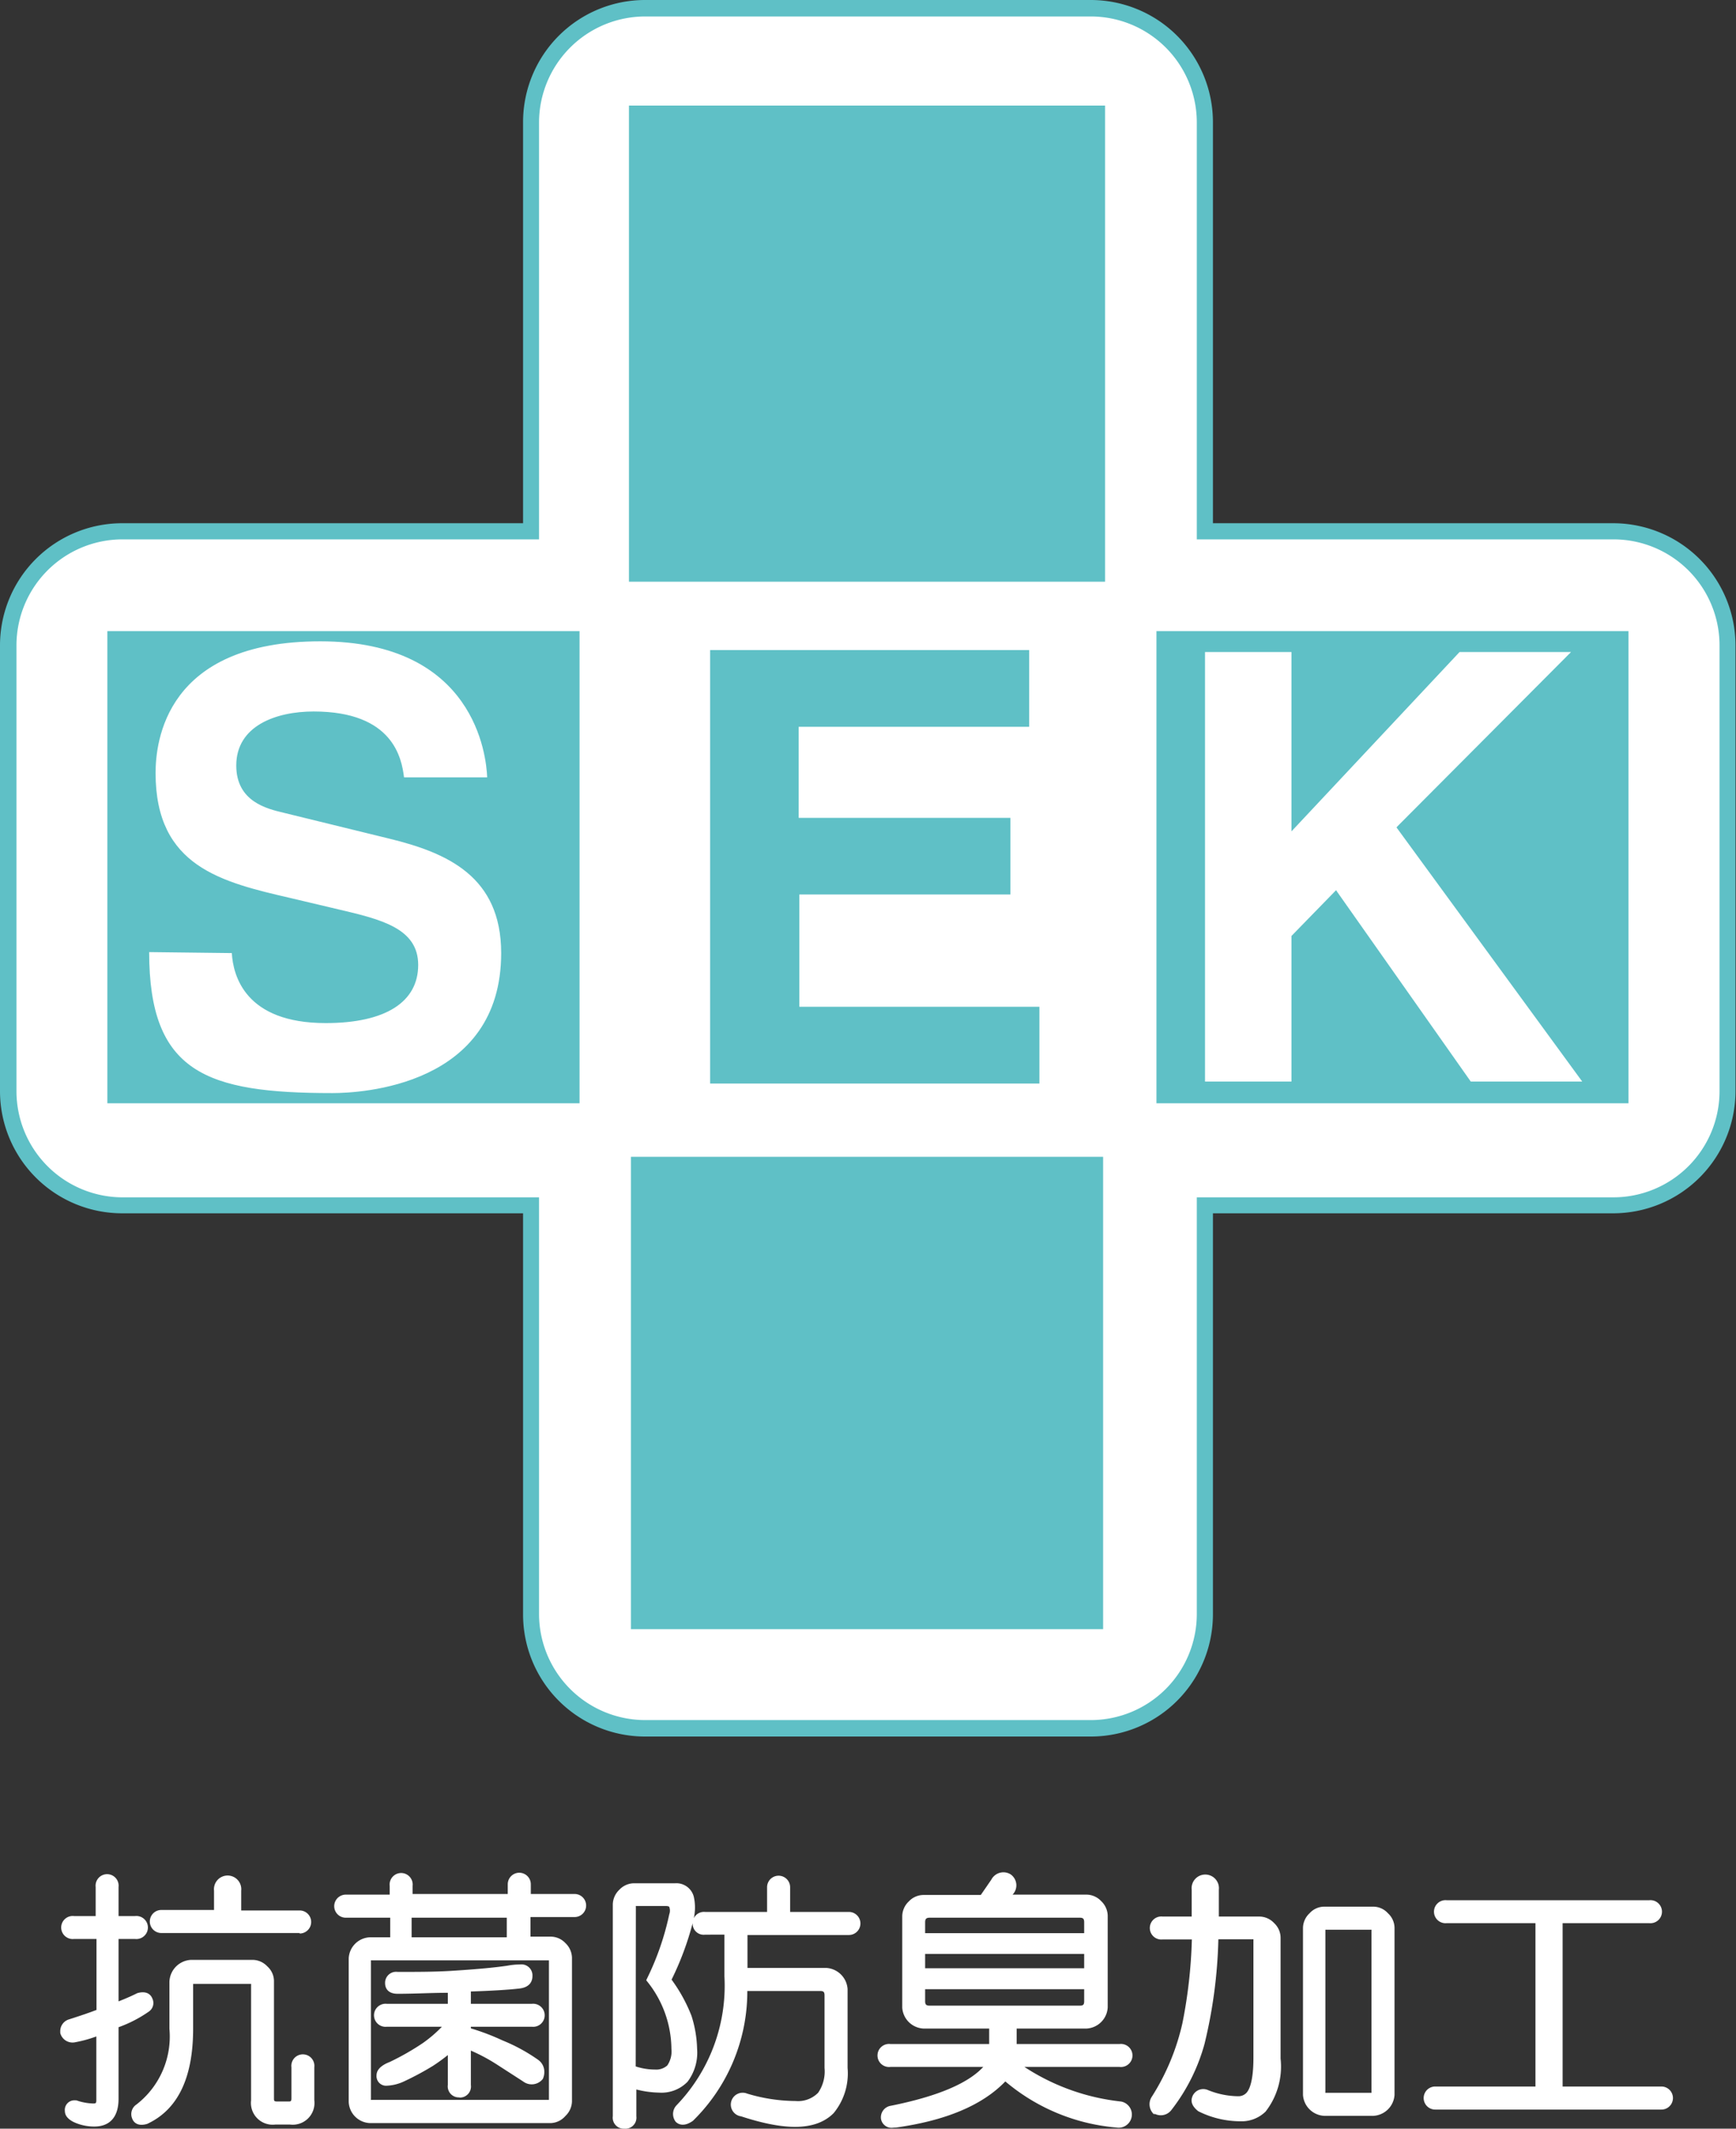
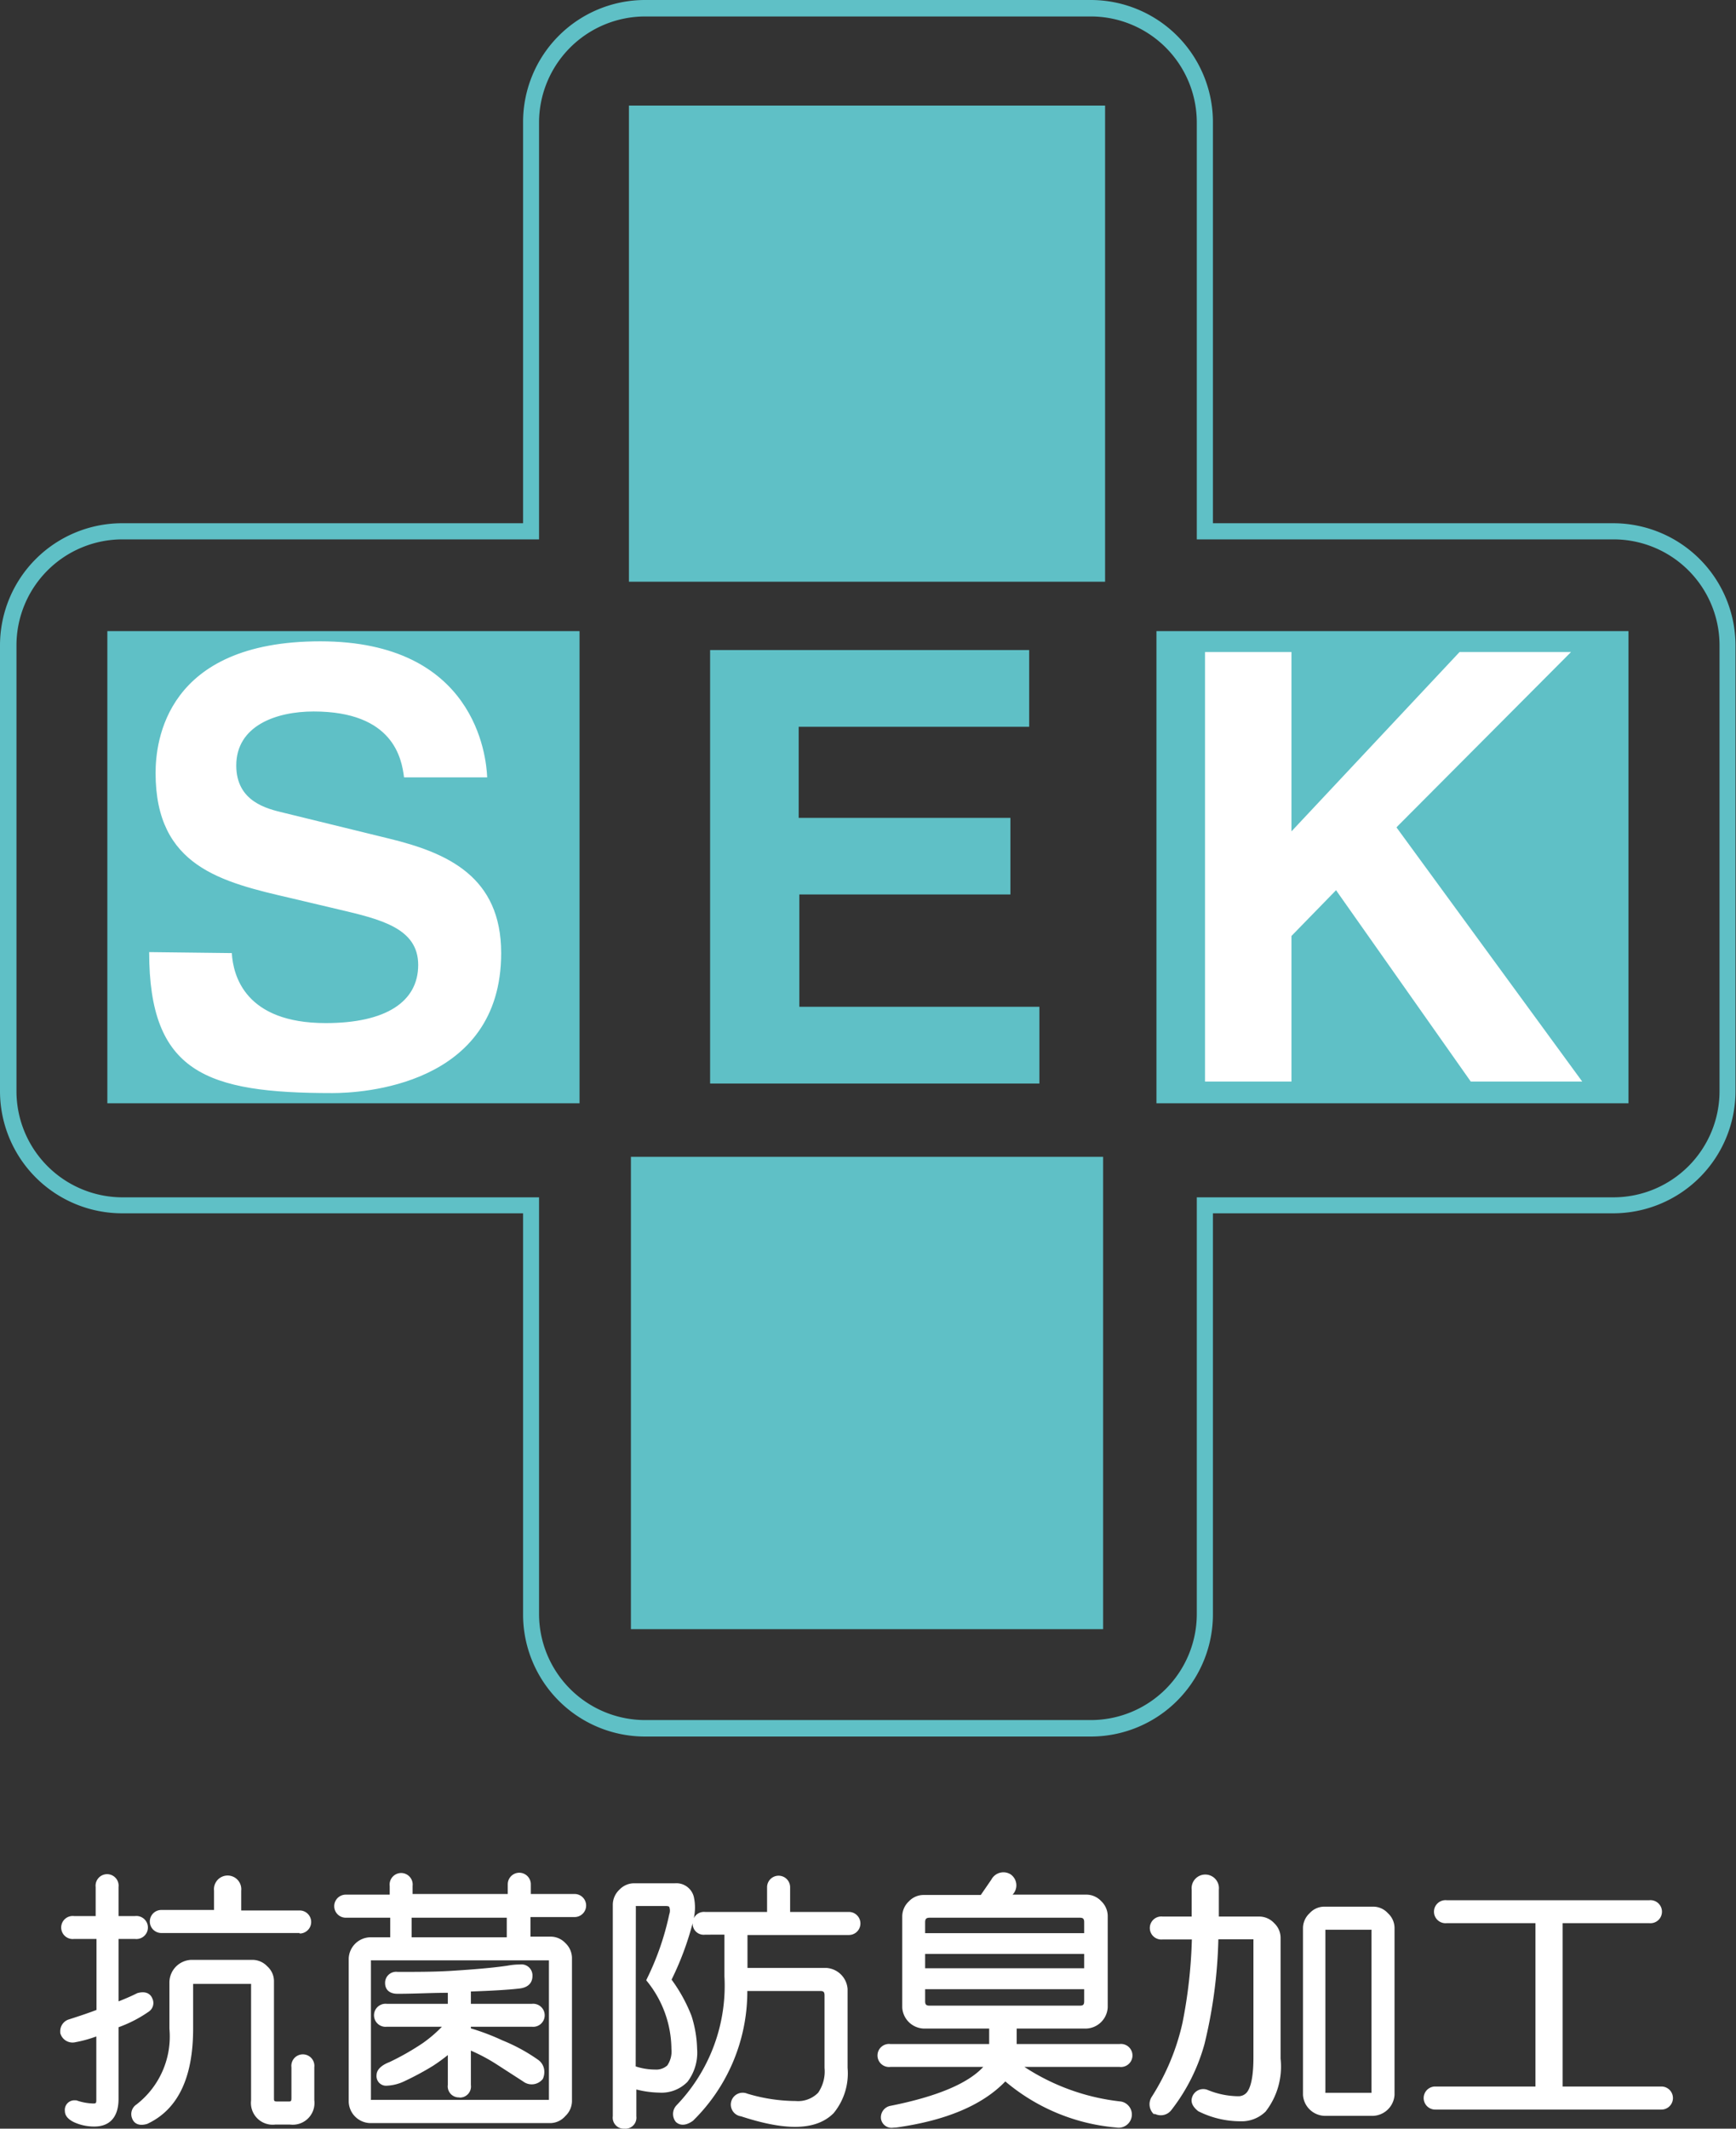
<svg xmlns="http://www.w3.org/2000/svg" viewBox="0 0 105.44 129.25">
  <rect x="0" y="0" width="105.44" height="129.25" fill="#333333" stroke="none" />
  <defs>
    <style>.cls-1{fill:#fff;}.cls-2{fill:#5fc0c6;}</style>
  </defs>
  <g id="レイヤー_2" data-name="レイヤー 2">
    <g id="レイヤー_2-2" data-name="レイヤー 2">
-       <path class="cls-1" d="M98,32.26H73.18V7.41A6.94,6.94,0,0,0,66.25.49H39.18a6.94,6.94,0,0,0-6.92,6.92V32.26H7.41A6.94,6.94,0,0,0,.49,39.18V66.26a7,7,0,0,0,6.92,6.92H32.26V98A6.94,6.94,0,0,0,39.18,105H66.25A7,7,0,0,0,73.18,98V73.18H98A7,7,0,0,0,105,66.26V39.18A6.94,6.94,0,0,0,98,32.26Z" />
      <path class="cls-2" d="M66.25,105.44H39.18A7.41,7.41,0,0,1,31.77,98V73.67H7.41A7.42,7.42,0,0,1,0,66.26V39.18a7.42,7.42,0,0,1,7.41-7.41H31.77V7.41A7.41,7.41,0,0,1,39.18,0H66.25a7.42,7.42,0,0,1,7.42,7.41V31.77H98a7.43,7.43,0,0,1,7.41,7.41V66.26A7.43,7.43,0,0,1,98,73.67H73.67V98A7.42,7.42,0,0,1,66.25,105.44ZM7.41,32.75A6.44,6.44,0,0,0,1,39.18V66.26A6.45,6.45,0,0,0,7.41,72.7H32.74V98a6.45,6.45,0,0,0,6.44,6.44H66.25A6.44,6.44,0,0,0,72.69,98V72.7H98a6.45,6.45,0,0,0,6.44-6.44V39.18A6.44,6.44,0,0,0,98,32.75H72.69V7.41A6.44,6.44,0,0,0,66.25,1H39.18a6.45,6.45,0,0,0-6.44,6.44V32.75Z" />
      <rect class="cls-2" x="6.52" y="38.32" width="28.68" height="28.67" />
      <rect class="cls-2" x="70.24" y="38.32" width="28.67" height="28.67" />
      <rect class="cls-2" x="38.32" y="6.54" width="28.68" height="28.66" />
      <path class="cls-2" d="M67.12,35.32H38.2V6.41H67.12Zm-28.68-.24H66.87V6.66H38.44Z" />
      <rect class="cls-2" x="38.32" y="70.24" width="28.68" height="28.68" />
      <path class="cls-1" d="M14.21,57.69c0,1.46.77,4.25,5.58,4.25,2.6,0,5.49-.63,5.49-3.41,0-2.05-2-2.6-4.77-3.26l-2.81-.66c-4.25-1-8.36-1.94-8.36-7.73,0-2.94,1.57-8.11,10.11-8.11,8.07,0,10.23,5.29,10.27,8.51H24.44c-.15-1.17-.59-4-5.39-4-2.09,0-4.58.78-4.58,3.16,0,2.05,1.69,2.49,2.79,2.75l6.41,1.57c3.59.88,6.89,2.35,6.89,7.07,0,7.92-8.06,8.62-10.37,8.62-9.28,0-11.26-2.5-11.26-8.8Z" />
      <path class="cls-2" d="M20.19,66.61c-9.68,0-11.38-2.88-11.38-8.92v-.12h5.52v.12c.05,1.54.82,4.13,5.46,4.13,2.45,0,5.37-.57,5.37-3.29,0-1.9-1.76-2.46-4.67-3.14l-2.82-.67c-4.35-1-8.45-2-8.45-7.84,0-1.93.74-8.23,10.23-8.23,10,0,10.38,7.74,10.39,8.63v.12H24.33v-.11c-.14-1-.48-3.85-5.27-3.85-2.16,0-4.46.8-4.46,3,0,1.85,1.39,2.32,2.7,2.63l6.41,1.57c3.63.89,7,2.37,7,7.19C30.68,66.19,21.94,66.61,20.19,66.61ZM9.06,57.81c0,7.32,3.47,8.56,11.13,8.56,1.71,0,10.25-.41,10.25-8.5,0-4.65-3.27-6.09-6.8-6.95l-6.41-1.57c-1-.24-2.88-.67-2.88-2.87,0-2.42,2.43-3.28,4.7-3.28,4.84,0,5.35,2.86,5.49,4h5.05c-.05-1.29-.74-8.26-10.14-8.26s-10,6.1-10,8c0,5.68,4,6.62,8.25,7.6l2.83.67c2.61.61,4.87,1.15,4.87,3.38s-1.95,3.53-5.62,3.53c-4.89,0-5.62-2.88-5.7-4.25Z" />
      <path class="cls-2" d="M62.51,44.13h-14v5.53H61.37v4.65H48.55v6.82H63.13v4.66h-20V39.47H62.51Z" />
      <path class="cls-1" d="M78.57,65.79h-5.5V39.47h5.5v10.7l10-10.7h7.11L85,50.25,96.34,65.79H89.27L81.13,54.24l-2.56,2.64Z" />
      <path class="cls-2" d="M96.58,65.91H89.2l0,0-8-11.43-2.43,2.5v9H73V39.35h5.74V49.87l9.86-10.52H96l-.21.21L85.14,50.26Zm-7.25-.24H96.1L84.82,50.24l.07-.08L95.42,39.59H88.65L78.44,50.48V39.59H73.19V65.67h5.25V56.83l2.71-2.78.08.12Z" />
      <path class="cls-1" d="M6.05,114.59c0-.34.15-.51.46-.51s.45.17.45.51v2H8.25c.35,0,.52.15.52.45s-.17.45-.52.45H7v4.4c.64-.26,1.14-.48,1.49-.65s.49,0,.58.19a.41.41,0,0,1-.13.52,7.93,7.93,0,0,1-1.94,1v4.52c0,1-.41,1.43-1.23,1.43a2.57,2.57,0,0,1-1.16-.26q-.39-.19-.39-.45a.34.34,0,0,1,.39-.39,3.72,3.72,0,0,0,1,.19.4.4,0,0,0,.45-.45v-4.2a9.06,9.06,0,0,1-1.55.45.52.52,0,0,1-.64-.39.48.48,0,0,1,.32-.51c.82-.26,1.44-.48,1.87-.65V117.5H4.5q-.51,0-.51-.45t.51-.45H6.05Zm9.31,4.66a1.1,1.1,0,0,1,1,1v7.11a.4.4,0,0,0,.46.45h.64a.4.4,0,0,0,.46-.45v-1.87c0-.35.15-.52.45-.52s.45.17.45.52v2a1.09,1.09,0,0,1-1.23,1.23h-.9a1.09,1.09,0,0,1-1.23-1.23v-7a.29.29,0,0,0-.32-.32H11.81a.29.29,0,0,0-.33.32v2.65q0,4.34-2.65,5.56c-.3.09-.49,0-.58-.19a.46.46,0,0,1,.2-.58,5.43,5.43,0,0,0,2.13-4.79v-2.84a1,1,0,0,1,.32-.71,1,1,0,0,1,.71-.32Zm-2.13-4.46c0-.43.19-.65.58-.65s.58.22.58.65v1.42H18.2c.35,0,.52.15.52.45s-.17.45-.52.45H9.8q-.51,0-.51-.45t.51-.45h3.43Z" />
      <path class="cls-1" d="M5.73,129.12a2.92,2.92,0,0,1-1.27-.28c-.35-.18-.52-.4-.52-.67a.58.58,0,0,1,.63-.64h.07a3.32,3.32,0,0,0,1,.19c.17,0,.21,0,.21-.21v-3.86a7.76,7.76,0,0,1-1.27.35.77.77,0,0,1-.92-.56v-.07a.75.75,0,0,1,.48-.74c.75-.24,1.31-.43,1.72-.59v-4.31H4.5a.7.7,0,1,1,0-1.39H5.81v-1.76a.7.7,0,1,1,1.39,0v1.76h1a.7.7,0,1,1,0,1.39h-1v3.79c.49-.19.86-.36,1.14-.5.63-.18.85.16.91.32a.63.63,0,0,1-.21.8,7.82,7.82,0,0,1-1.84.95v4.35C7.2,128.53,6.68,129.12,5.73,129.12ZM4.53,128c-.09,0-.11,0-.11.15s.09.15.26.23a2.38,2.38,0,0,0,1.05.23c.46,0,1-.13,1-1.18v-4.69l.15-.06a7.61,7.61,0,0,0,1.88-.94c.07-.05.1-.1.05-.23s-.05-.12-.29,0-.8.38-1.46.64l-.33.14v-5H8.25c.28,0,.28-.1.28-.21s0-.21-.28-.21H6.72v-2.25c0-.27-.11-.27-.21-.27s-.21,0-.21.27v2.25H4.5c-.27,0-.27.1-.27.21s0,.21.27.21H6.3v5.12l-.16.06c-.43.18-1,.39-1.89.66-.08,0-.14.09-.15.25s.13.21.37.18a9.62,9.62,0,0,0,1.5-.44L6.3,123v4.55a.64.64,0,0,1-.7.69A3.89,3.89,0,0,1,4.53,128Zm13.09,1h-.9a1.32,1.32,0,0,1-1.47-1.47v-7a.24.24,0,0,0,0-.07H11.73s0,0,0,.07v2.65c0,3-.94,4.92-2.79,5.78-.64.19-.85-.16-.91-.32a.7.7,0,0,1,.26-.86,5.22,5.22,0,0,0,2-4.6v-2.84A1.38,1.38,0,0,1,11.61,119h3.75a1.24,1.24,0,0,1,.88.4,1.2,1.2,0,0,1,.4.88v7.11c0,.17,0,.21.21.21h.64c.17,0,.21,0,.21-.21v-1.87a.7.7,0,1,1,1.39,0v2A1.32,1.32,0,0,1,17.62,129Zm-5.81-9.08h3.36a.52.52,0,0,1,.56.56v7c0,.68.31,1,1,1h.9c.68,0,1-.3,1-1v-2c0-.28-.1-.28-.21-.28s-.21,0-.21.28v1.87a.64.64,0,0,1-.7.7h-.64a.64.64,0,0,1-.7-.7v-7.11a.86.86,0,0,0-.79-.79H11.61a.86.86,0,0,0-.79.79v2.84a5.67,5.67,0,0,1-2.24,5c-.15.12-.13.21-.1.29s0,.12.29,0c1.63-.76,2.47-2.56,2.47-5.33v-2.65A.52.52,0,0,1,11.81,119.91Zm6.39-2.55H9.8a.7.7,0,1,1,0-1.4H13v-1.17a.83.83,0,1,1,1.65,0V116H18.2a.7.7,0,1,1,0,1.4Zm-8.4-.91c-.27,0-.27.1-.27.21s0,.21.27.21h8.4c.28,0,.28-.1.28-.21s0-.21-.28-.21h-4v-1.66c0-.34-.13-.41-.34-.41s-.34.07-.34.41v1.66Z" />
      <path class="cls-1" d="M31.07,114.45c0-.35.15-.52.45-.52s.45.17.45.52v.84h2.91c.34,0,.52.15.52.45s-.18.45-.52.45H32v1.68h1.49a1.12,1.12,0,0,1,1,1v8.72a1.12,1.12,0,0,1-1,1h-11a1,1,0,0,1-.72-.33,1,1,0,0,1-.32-.71v-8.72a1,1,0,0,1,.32-.71,1,1,0,0,1,.72-.33h1.48v-1.68H21q-.51,0-.51-.45t.51-.45h2.91v-.78q0-.51.45-.51c.31,0,.46.17.46.51v.78h6.27Zm-8.79,4.65v8.34a.28.28,0,0,0,.32.32H33.26a.29.29,0,0,0,.33-.32V119.1a.29.29,0,0,0-.33-.32H22.6A.28.28,0,0,0,22.28,119.1Zm9.82.91c0,.3-.19.47-.58.51-.78.09-1.83.15-3.17.2V122h3.94c.35,0,.52.15.52.45s-.17.45-.52.45H28.35v.52a14.5,14.5,0,0,1,2.07.77,10.14,10.14,0,0,1,2.13,1.17.59.59,0,0,1,.26.51.81.81,0,0,1-.06.33.44.44,0,0,1-.39.19.77.77,0,0,1-.45-.13l-1.55-1a12.31,12.31,0,0,0-2-1v2.46c0,.34-.15.52-.45.52s-.45-.18-.45-.52v-2.33a9.35,9.35,0,0,1-1.3,1,14.16,14.16,0,0,1-1.68.91,2.47,2.47,0,0,1-1,.25.33.33,0,0,1-.38-.38c0-.22.21-.41.64-.58a16.25,16.25,0,0,0,2-1.17,6.5,6.5,0,0,0,1.55-1.42H23.5q-.51,0-.51-.45t.51-.45h3.95v-1.17c-1.08,0-2.18.07-3.3.07-.34,0-.52-.13-.52-.39s.18-.45.52-.45c1.12,0,2.2,0,3.23-.07,1.47-.08,2.63-.19,3.49-.32a4.85,4.85,0,0,1,.71-.07C31.93,119.55,32.1,119.7,32.1,120Zm-7.3-2.14h6.27v-1.68H24.8Z" />
      <path class="cls-1" d="M33.46,128.91h-11a1.34,1.34,0,0,1-1.28-1.28v-8.72a1.34,1.34,0,0,1,1.28-1.28h1.24v-1.19H21a.7.7,0,1,1,0-1.4h2.67v-.53a.7.7,0,1,1,1.39,0V115h5.78v-.59a.7.7,0,1,1,1.4,0V115h2.66a.7.7,0,1,1,0,1.4H32.22v1.19h1.24a1.23,1.23,0,0,1,.88.39,1.26,1.26,0,0,1,.4.89v8.72a1.26,1.26,0,0,1-.4.89A1.23,1.23,0,0,1,33.46,128.91Zm-11-10.79a.86.86,0,0,0-.79.79v8.72a.86.86,0,0,0,.79.79H33.46a.75.75,0,0,0,.54-.25.74.74,0,0,0,.25-.54v-8.72a.74.74,0,0,0-.25-.54.75.75,0,0,0-.54-.25H31.73V116h3.15c.27,0,.27-.1.27-.21s0-.21-.27-.21H31.73v-1.08c0-.28-.1-.28-.21-.28s-.21,0-.21.28v1.08H24.55v-1c0-.27-.1-.27-.2-.27s-.21,0-.21.27v1H21c-.27,0-.27.1-.27.21s0,.21.27.21h3.16v2.17ZM33.26,128H22.6a.53.53,0,0,1-.57-.57V119.1a.53.53,0,0,1,.57-.57H33.26a.53.53,0,0,1,.57.57v8.34A.53.53,0,0,1,33.26,128Zm-10.73-.5H33.34V119.1s0-.07,0-.07H22.53a.17.17,0,0,0,0,.07v8.34a.17.17,0,0,0,0,.07Zm5.37-.15a.67.67,0,0,1-.7-.76v-1.81a10.62,10.62,0,0,1-.91.66,17.47,17.47,0,0,1-1.71.92,2.73,2.73,0,0,1-1.08.28.58.58,0,0,1-.63-.63c0-.49.6-.73.8-.81a15.67,15.67,0,0,0,2-1.14,7.9,7.9,0,0,0,1.17-1H23.5a.7.7,0,1,1,0-1.39h3.7V121c-1,0-2,.06-3.05.06-.7,0-.76-.48-.76-.63a.67.67,0,0,1,.76-.7c1.13,0,2.21,0,3.22-.06,1.44-.09,2.61-.19,3.47-.32a4.08,4.08,0,0,1,.74-.07.67.67,0,0,1,.76.7c0,.25-.1.68-.79.76s-1.73.14-2.95.18v.75h3.7a.7.7,0,1,1,0,1.39H28.6v.1a14.13,14.13,0,0,1,1.92.73,10.7,10.7,0,0,1,2.18,1.19.88.88,0,0,1,.36.71,1,1,0,0,1-.09.44.86.86,0,0,1-1.2.15l-1.55-1a10.78,10.78,0,0,0-1.62-.87v2.09A.67.67,0,0,1,27.9,127.36Zm-.21-3.63v2.87c0,.27.1.27.21.27s.21,0,.21-.27v-2.82l.34.14a13.15,13.15,0,0,1,2,1L32,126a.57.57,0,0,0,.32.09.2.2,0,0,0,.19-.09.66.66,0,0,0,0-.19.36.36,0,0,0-.16-.32,10.06,10.06,0,0,0-2.09-1.13,13.68,13.68,0,0,0-2-.77l-.17,0v-.94H32.3c.27,0,.27-.1.27-.21s0-.21-.27-.21H28.11v-1.71h.23c1.33,0,2.39-.1,3.15-.19.37,0,.37-.19.37-.27s0-.21-.28-.21a4.25,4.25,0,0,0-.67.06c-.87.13-2.05.24-3.51.32-1,0-2.12.07-3.25.07-.27,0-.27.1-.27.21s0,.14.27.14c1.13,0,2.23,0,3.29-.06h.25v1.66H23.5c-.27,0-.27.1-.27.21s0,.21.27.21h4.29l-.27.38a6.61,6.61,0,0,1-1.61,1.48,16.24,16.24,0,0,1-2,1.18c-.38.16-.51.29-.51.37s0,.14.14.14a2.29,2.29,0,0,0,.88-.24A14.33,14.33,0,0,0,26,125a10.77,10.77,0,0,0,1.27-1Zm3.62-5.61H24.55V116h6.76ZM25,117.63h5.78v-1.19H25Z" />
      <path class="cls-1" d="M41,114.59a.86.86,0,0,1,.91.65,3.13,3.13,0,0,1-.07,1.36,17.43,17.43,0,0,1-1.36,3.62,8.74,8.74,0,0,1,1.23,2.26,6.8,6.8,0,0,1,.32,1.94,2.7,2.7,0,0,1-.51,1.81,2,2,0,0,1-1.55.58,6.69,6.69,0,0,1-1.62-.26v1.94c0,.34-.15.52-.45.52s-.45-.18-.45-.52V115.63a1,1,0,0,1,.32-.71,1,1,0,0,1,.71-.33Zm-2.65,1.23v9.82a4,4,0,0,0,1.42.26,1.22,1.22,0,0,0,.91-.32,1.64,1.64,0,0,0,.32-1.16,6.76,6.76,0,0,0-1.49-4.2,16.28,16.28,0,0,0,1.36-4,.94.94,0,0,0-.06-.58.51.51,0,0,0-.46-.19H38.69A.29.29,0,0,0,38.37,115.82Zm8.47-1.23q0-.51.45-.51t.45.51v1.75h3.82q.51,0,.51.45t-.51.45h-6.4v2.46h5a1.1,1.1,0,0,1,1,1v4.79a3.6,3.6,0,0,1-.77,2.58,2.8,2.8,0,0,1-2.07.78,10.36,10.36,0,0,1-3.3-.65c-.3-.13-.43-.32-.39-.58s.31-.37.65-.33a10.39,10.39,0,0,0,3,.46,2,2,0,0,0,1.56-.58,2.56,2.56,0,0,0,.45-1.68v-4.4a.46.46,0,0,0-.52-.52H45.16a10.82,10.82,0,0,1-3.23,8c-.31.22-.54.24-.72.07a.55.55,0,0,1,.07-.65,10.62,10.62,0,0,0,3-8v-2.78H42.83c-.34,0-.52-.15-.52-.45s.18-.45.52-.45h4Z" />
      <path class="cls-1" d="M37.92,129.25a.67.67,0,0,1-.7-.76V115.63a1.26,1.26,0,0,1,.4-.89,1.23,1.23,0,0,1,.88-.39H41a1.09,1.09,0,0,1,1.14.82,3,3,0,0,1,0,1.3.69.69,0,0,1,.69-.38h3.76v-1.5a.7.7,0,1,1,1.4,0v1.5h3.57a.7.7,0,1,1,0,1.4H45.4v2h4.8a1.38,1.38,0,0,1,1.28,1.28v4.79a3.8,3.8,0,0,1-.85,2.75c-1.15,1.15-3.14,1-5.62.19a.72.72,0,1,1,.37-1.38,10.32,10.32,0,0,0,2.94.45,1.71,1.71,0,0,0,1.37-.5,2.28,2.28,0,0,0,.39-1.51v-4.4c0-.21-.06-.27-.27-.27H45.39a11,11,0,0,1-3.3,7.88c-.56.4-.9.21-1.05.06a.77.77,0,0,1,.05-1A10.47,10.47,0,0,0,44,120v-2.53H42.83a.67.67,0,0,1-.76-.7v0a18.12,18.12,0,0,1-1.28,3.43A9.6,9.6,0,0,1,42,122.4a7.1,7.1,0,0,1,.34,2,2.93,2.93,0,0,1-.58,2,2.2,2.2,0,0,1-1.73.66,5.94,5.94,0,0,1-1.38-.19v1.63A.67.67,0,0,1,37.92,129.25Zm.58-14.41a.75.75,0,0,0-.54.25.74.74,0,0,0-.25.54v12.86c0,.27.1.27.21.27s.21,0,.21-.27v-2.26l.3.08c1.57.42,2.43.31,2.93-.25a2.45,2.45,0,0,0,.45-1.64,6.61,6.61,0,0,0-.31-1.87,9.1,9.1,0,0,0-1.2-2.2l-.08-.11.07-.13a17.47,17.47,0,0,0,1.33-3.57,2.75,2.75,0,0,0,.07-1.24.61.61,0,0,0-.67-.46Zm6.7,12.71c-.21,0-.24.11-.26.18s0,.16.25.28a10.14,10.14,0,0,0,3.2.62,2.57,2.57,0,0,0,1.9-.7,3.4,3.4,0,0,0,.7-2.41v-4.79a.86.86,0,0,0-.79-.79H44.91V117h6.65c.27,0,.27-.1.27-.21s0-.21-.27-.21H47.5v-2c0-.27-.1-.27-.21-.27s-.21,0-.21.27v2H42.83c-.27,0-.27.1-.27.21s0,.21.27.21H44.5v3a10.92,10.92,0,0,1-3,8.13.26.26,0,0,0,0,.34h0a.52.52,0,0,0,.31-.15,10.53,10.53,0,0,0,3.13-7.75v-.24h4.89a.69.69,0,0,1,.76.76v4.4a2.77,2.77,0,0,1-.51,1.84,2.22,2.22,0,0,1-1.74.66,10.85,10.85,0,0,1-3-.46Zm-5.41-1.4a4.37,4.37,0,0,1-1.5-.28l-.16-.06v-10a.52.52,0,0,1,.56-.57h1.68a.73.73,0,0,1,.66.31,1.17,1.17,0,0,1,.1.76,16.17,16.17,0,0,1-1.32,3.86,7,7,0,0,1,1.45,4.24,1.84,1.84,0,0,1-.39,1.33A1.46,1.46,0,0,1,39.79,126.15Zm-1.18-.68a3.78,3.78,0,0,0,1.18.19,1,1,0,0,0,.74-.25,1.5,1.5,0,0,0,.25-1,6.61,6.61,0,0,0-1.44-4.06l-.09-.11.06-.13a16.65,16.65,0,0,0,1.34-3.88.63.63,0,0,0,0-.44s0-.06-.24-.06H38.62a.17.17,0,0,0,0,.07Z" />
      <path class="cls-1" d="M61.25,114c.3.22.32.52.07.91l-.33.38h5a1,1,0,0,1,.71.33,1,1,0,0,1,.32.71v5.56a1,1,0,0,1-.32.71,1,1,0,0,1-.71.32H61.51v1.42H68q.51,0,.51.45c0,.31-.17.46-.51.46H61.57c1.21,1.2,3.36,2.06,6.47,2.58a.56.56,0,0,1-.2,1.1q-4.59-.65-6.78-2.91-2,2.27-6.66,2.91c-.39,0-.6-.06-.65-.32s.13-.48.39-.52c3.23-.65,5.26-1.59,6.08-2.84H54.08c-.35,0-.52-.15-.52-.46s.17-.45.52-.45h6.27v-1.42H56.08a1.1,1.1,0,0,1-1-1v-5.56a1,1,0,0,1,.32-.71,1,1,0,0,1,.71-.33H59.7l.71-1C60.67,113.92,61,113.84,61.25,114ZM56,116.73v.9H66.1v-.9a.46.46,0,0,0-.52-.52H56.47A.46.46,0,0,0,56,116.73Zm0,3H66.1v-1.35H56Zm0,1.75a.46.46,0,0,0,.52.52h9.11a.46.46,0,0,0,.52-.52v-1H56Z" />
      <path class="cls-1" d="M54.25,129.19a.65.65,0,0,1-.74-.53.71.71,0,0,1,.59-.8c2.8-.56,4.69-1.35,5.62-2.36H54.08a.7.7,0,1,1,0-1.39h6v-.94h-4a1.36,1.36,0,0,1-1.28-1.27v-5.56a1.26,1.26,0,0,1,.4-.89,1.23,1.23,0,0,1,.88-.39h3.49l.64-.93a.83.83,0,0,1,1.16-.33h0a.81.81,0,0,1,.13,1.24H66a1.23,1.23,0,0,1,.88.39,1.26,1.26,0,0,1,.4.89v5.56A1.36,1.36,0,0,1,66,123.17H61.75v.94H68a.7.7,0,1,1,0,1.39H62.22a13.29,13.29,0,0,0,5.86,2.1.8.8,0,0,1-.27,1.58,12,12,0,0,1-6.75-2.8c-1.38,1.44-3.61,2.38-6.63,2.8Zm-.17-4.59c-.28,0-.28.1-.28.2s0,.21.28.21h6.59l-.25.38c-.86,1.32-2.9,2.28-6.23,3-.11,0-.19,0-.19.28,0,0,0,.12.37.08,3-.42,5.21-1.37,6.5-2.83l.18-.2.18.19c1.42,1.46,3.66,2.42,6.65,2.84a.3.3,0,0,0,.37-.27c0-.19,0-.3-.27-.35-3.12-.52-5.34-1.41-6.58-2.65L61,125H68c.27,0,.27-.1.27-.21s0-.2-.27-.2H61.27v-1.91H66a.79.79,0,0,0,.54-.25.75.75,0,0,0,.25-.54v-5.56a.74.74,0,0,0-.25-.54.75.75,0,0,0-.54-.25h-5.5l.66-.79c.23-.35.09-.47,0-.54s-.27-.14-.52.2l-.77,1.13H56.08a.75.75,0,0,0-.54.25.74.74,0,0,0-.25.54v5.56a.72.72,0,0,0,.25.53.77.77,0,0,0,.54.26h4.51v1.91Zm11.5-2.33H56.47a.7.7,0,0,1-.76-.76V120.3H66.34v1.21A.7.7,0,0,1,65.58,122.27Zm-9.39-1.49v.73c0,.21.07.27.28.27h9.11c.21,0,.27-.06.27-.27v-.73ZM66.34,120H55.71v-1.85H66.34Zm-10.15-.49h9.66v-.87H56.19Zm10.15-1.65H55.71v-1.14a.7.7,0,0,1,.76-.77h9.11a.7.7,0,0,1,.76.77Zm-10.15-.48h9.66v-.66c0-.21-.06-.28-.27-.28H56.47c-.21,0-.28.07-.28.28Z" />
      <path class="cls-1" d="M72.63,114.72c0-.43.19-.64.58-.64s.58.21.58.64v1.88H76.5a1,1,0,0,1,.71.32,1,1,0,0,1,.33.71V125a4.28,4.28,0,0,1-.84,3,1.86,1.86,0,0,1-1.36.51,5.43,5.43,0,0,1-2.46-.58c-.21-.17-.3-.34-.25-.52s.3-.4.64-.32a5.21,5.21,0,0,0,1.94.39.89.89,0,0,0,.65-.26,3.55,3.55,0,0,0,.51-2.33v-7.11a.28.28,0,0,0-.32-.32H73.79A28.82,28.82,0,0,1,73,124,10.75,10.75,0,0,1,71,128a.52.52,0,1,1-.84-.58A14,14,0,0,0,72,122.87a29.42,29.42,0,0,0,.59-5.37h-2q-.51,0-.51-.45t.51-.45h2ZM83.42,116a1,1,0,0,1,.71.33,1,1,0,0,1,.32.71V127.2a1.1,1.1,0,0,1-1,1h-3a1,1,0,0,1-.71-.32,1,1,0,0,1-.32-.71V117.05a1.12,1.12,0,0,1,1-1Zm-3.17,1.23V127c0,.22.11.32.33.32h2.65a.28.28,0,0,0,.32-.32v-9.76a.29.29,0,0,0-.32-.32H80.58A.29.29,0,0,0,80.25,117.24Z" />
      <path class="cls-1" d="M75.34,128.8a5.68,5.68,0,0,1-2.56-.61c-.41-.32-.44-.61-.39-.79a.71.71,0,0,1,.94-.51,5,5,0,0,0,1.88.39.67.67,0,0,0,.48-.19c.2-.2.44-.74.44-2.16v-7.11a.24.24,0,0,0,0-.07H74a29.65,29.65,0,0,1-.84,6.35,11.47,11.47,0,0,1-2,4,.81.81,0,0,1-1,.26l-.09,0a.83.83,0,0,1-.1-1.07,14,14,0,0,0,1.85-4.46,29.85,29.85,0,0,0,.57-5.07H70.62a.7.7,0,1,1,0-1.39h1.76v-1.63a.83.83,0,1,1,1.65,0v1.63H76.5a1.24,1.24,0,0,1,.89.4,1.23,1.23,0,0,1,.39.88V125a4.45,4.45,0,0,1-.91,3.21A2.07,2.07,0,0,1,75.34,128.8Zm-2.28-1.46c-.13,0-.17.08-.2.18s.09.19.18.26a5.22,5.22,0,0,0,2.3.53,1.6,1.6,0,0,0,1.19-.45A4.06,4.06,0,0,0,77.3,125v-7.37a.77.77,0,0,0-.26-.54.74.74,0,0,0-.54-.25h-3v-2.12c0-.34-.13-.4-.34-.4s-.34.06-.34.4v2.12H70.62c-.27,0-.27.1-.27.21s0,.21.27.21h2.25v.25a29.1,29.1,0,0,1-.59,5.41,14.2,14.2,0,0,1-1.91,4.6c-.12.22-.08.34,0,.44.26.08.36,0,.44-.12A10.83,10.83,0,0,0,72.72,124a29.89,29.89,0,0,0,.83-6.46v-.24h2.5a.52.52,0,0,1,.57.56v7.11a3.62,3.62,0,0,1-.59,2.5,1.11,1.11,0,0,1-.82.33,5.43,5.43,0,0,1-2-.4Zm10.36,1.13h-3a1.36,1.36,0,0,1-1.28-1.27V117.05a1.24,1.24,0,0,1,.4-.88,1.2,1.2,0,0,1,.88-.4h3a1.2,1.2,0,0,1,.88.4,1.22,1.22,0,0,1,.4.88V127.2a1.36,1.36,0,0,1-1.28,1.27Zm-3-12.21a.86.86,0,0,0-.79.79V127.2a.77.77,0,0,0,.25.54.79.79,0,0,0,.54.25h3a.77.77,0,0,0,.54-.26.73.73,0,0,0,.25-.53V117.05a.86.86,0,0,0-.79-.79Zm2.85,11.31H80.58A.53.53,0,0,1,80,127v-9.76a.52.52,0,0,1,.57-.56h2.65a.52.52,0,0,1,.56.56V127A.52.52,0,0,1,83.23,127.57Zm-2.72-.5H83.3a.17.17,0,0,0,0-.07v-9.76a.17.17,0,0,0,0-.07H80.5s0,0,0,.07V127a.17.17,0,0,0,0,.07Z" />
      <path class="cls-1" d="M100.16,115.63c.35,0,.52.15.52.45s-.17.45-.52.45H94.67v10.41h6.27q.51,0,.51.45t-.51.45H87.17c-.35,0-.52-.15-.52-.45s.17-.45.52-.45H93.5V116.53H87.88c-.34,0-.52-.15-.52-.45s.18-.45.52-.45Z" />
      <path class="cls-1" d="M100.94,128.09H87.17a.7.7,0,1,1,0-1.4h6.09v-9.92H87.88a.7.7,0,1,1,0-1.39h12.28a.7.7,0,1,1,0,1.39H94.91v9.92h6a.7.7,0,1,1,0,1.4Zm-13.77-.91c-.27,0-.27.1-.27.21s0,.21.27.21h13.77c.27,0,.27-.1.27-.21s0-.21-.27-.21H94.42V116.29h5.74c.27,0,.27-.1.27-.21s0-.21-.27-.21H87.88c-.27,0-.27.1-.27.21s0,.21.27.21h5.87v10.89Z" />
    </g>
  </g>
</svg>